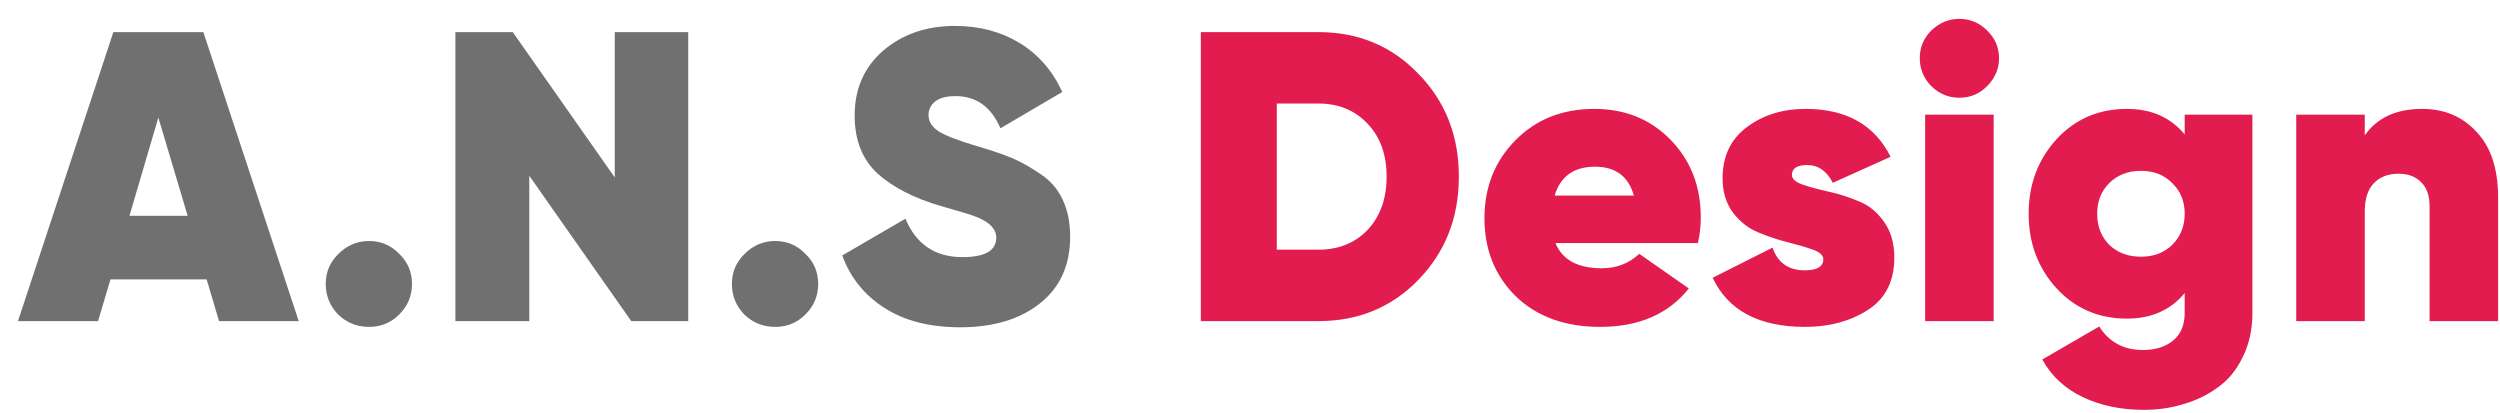
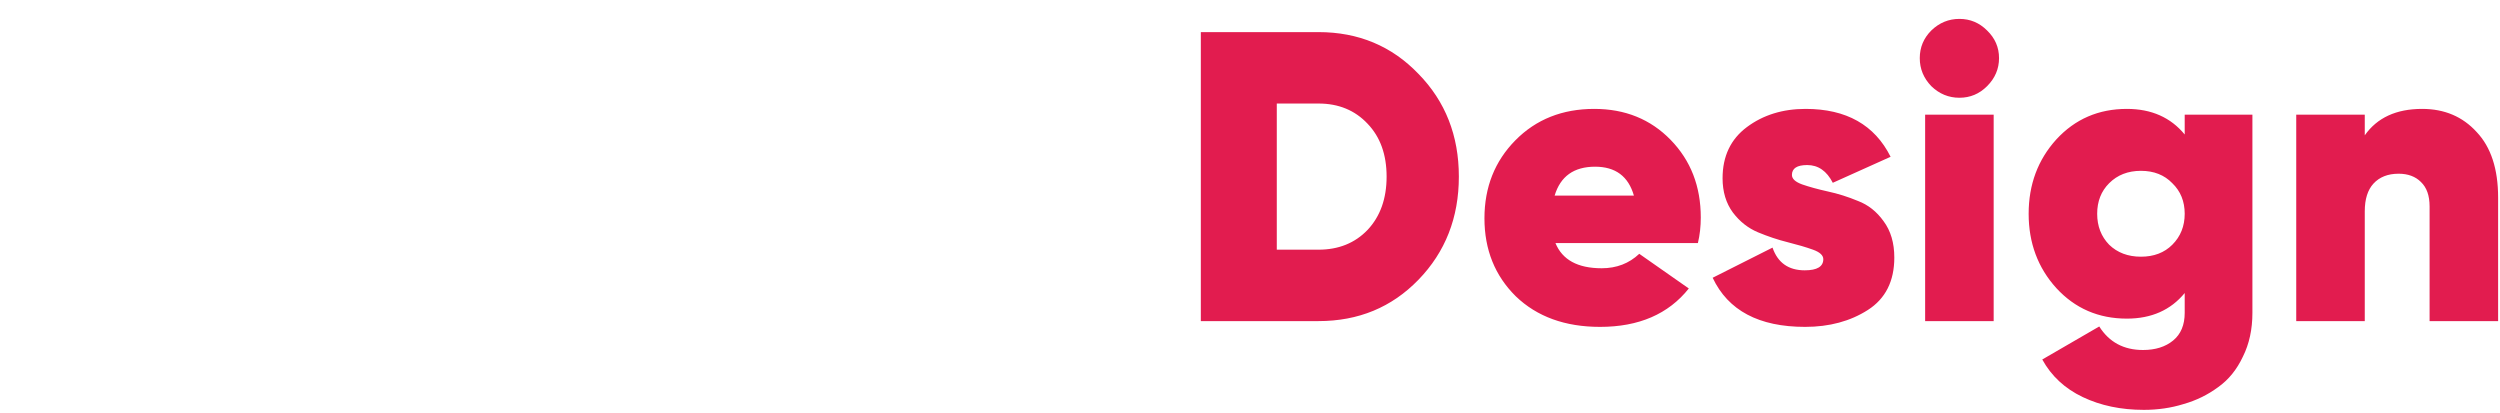
<svg xmlns="http://www.w3.org/2000/svg" width="109" height="18" viewBox="0 0 109 18" fill="none">
-   <path d="M9.55 14L9.01 12.182H4.816L4.276 14H0.784L4.942 1.4H8.866L13.024 14H9.55ZM5.644 9.41H8.182L6.904 5.126L5.644 9.41ZM16.092 14.252C15.564 14.252 15.114 14.072 14.742 13.712C14.382 13.34 14.202 12.896 14.202 12.38C14.202 11.864 14.388 11.426 14.76 11.066C15.132 10.694 15.576 10.508 16.092 10.508C16.608 10.508 17.046 10.694 17.406 11.066C17.778 11.426 17.964 11.864 17.964 12.38C17.964 12.896 17.778 13.34 17.406 13.712C17.046 14.072 16.608 14.252 16.092 14.252ZM26.803 1.4H30.007V14H27.523L23.077 7.664V14H19.855V1.4H22.357L26.803 7.736V1.4ZM33.801 14.252C33.273 14.252 32.823 14.072 32.451 13.712C32.091 13.34 31.911 12.896 31.911 12.38C31.911 11.864 32.097 11.426 32.469 11.066C32.841 10.694 33.285 10.508 33.801 10.508C34.317 10.508 34.755 10.694 35.115 11.066C35.487 11.426 35.673 11.864 35.673 12.38C35.673 12.896 35.487 13.34 35.115 13.712C34.755 14.072 34.317 14.252 33.801 14.252ZM41.87 14.27C40.538 14.27 39.434 13.988 38.559 13.424C37.682 12.86 37.071 12.098 36.722 11.138L39.477 9.536C39.944 10.652 40.773 11.21 41.961 11.21C42.944 11.21 43.437 10.928 43.437 10.364C43.437 9.992 43.154 9.692 42.59 9.464C42.35 9.368 41.822 9.206 41.007 8.978C39.855 8.642 38.943 8.174 38.27 7.574C37.599 6.962 37.263 6.116 37.263 5.036C37.263 3.872 37.676 2.93 38.505 2.21C39.344 1.49 40.389 1.13 41.636 1.13C42.693 1.13 43.629 1.376 44.444 1.868C45.261 2.36 45.885 3.074 46.316 4.01L43.617 5.594C43.221 4.658 42.566 4.19 41.654 4.19C41.27 4.19 40.977 4.268 40.773 4.424C40.581 4.58 40.484 4.778 40.484 5.018C40.484 5.294 40.629 5.528 40.916 5.72C41.217 5.912 41.792 6.134 42.645 6.386C43.257 6.566 43.748 6.734 44.12 6.89C44.492 7.046 44.901 7.274 45.344 7.574C45.788 7.862 46.118 8.24 46.334 8.708C46.55 9.164 46.658 9.704 46.658 10.328C46.658 11.564 46.221 12.53 45.344 13.226C44.468 13.922 43.31 14.27 41.87 14.27Z" fill="#707070" />
  <path d="M57.486 1.4C59.226 1.4 60.678 2.006 61.842 3.218C63.018 4.418 63.606 5.912 63.606 7.7C63.606 9.488 63.018 10.988 61.842 12.2C60.678 13.4 59.226 14 57.486 14H52.356V1.4H57.486ZM57.486 10.886C58.362 10.886 59.076 10.598 59.628 10.022C60.18 9.434 60.456 8.66 60.456 7.7C60.456 6.74 60.18 5.972 59.628 5.396C59.076 4.808 58.362 4.514 57.486 4.514H55.668V10.886H57.486ZM67.818 10.598C68.118 11.33 68.79 11.696 69.834 11.696C70.482 11.696 71.028 11.486 71.472 11.066L73.632 12.578C72.744 13.694 71.454 14.252 69.762 14.252C68.238 14.252 67.014 13.808 66.09 12.92C65.178 12.02 64.722 10.886 64.722 9.518C64.722 8.162 65.172 7.028 66.072 6.116C66.972 5.204 68.118 4.748 69.51 4.748C70.854 4.748 71.964 5.198 72.84 6.098C73.716 6.998 74.154 8.126 74.154 9.482C74.154 9.878 74.112 10.25 74.028 10.598H67.818ZM67.782 8.528H71.238C70.998 7.688 70.434 7.268 69.546 7.268C68.622 7.268 68.034 7.688 67.782 8.528ZM78.128 7.628C78.128 7.796 78.278 7.934 78.578 8.042C78.89 8.15 79.262 8.252 79.694 8.348C80.138 8.444 80.576 8.582 81.008 8.762C81.452 8.93 81.824 9.224 82.124 9.644C82.436 10.064 82.592 10.592 82.592 11.228C82.592 12.26 82.208 13.022 81.44 13.514C80.672 14.006 79.76 14.252 78.704 14.252C76.688 14.252 75.344 13.538 74.672 12.11L77.282 10.796C77.51 11.456 77.978 11.786 78.686 11.786C79.226 11.786 79.496 11.624 79.496 11.3C79.496 11.132 79.346 10.994 79.046 10.886C78.746 10.778 78.38 10.67 77.948 10.562C77.516 10.454 77.084 10.31 76.652 10.13C76.22 9.95 75.854 9.662 75.554 9.266C75.254 8.858 75.104 8.36 75.104 7.772C75.104 6.812 75.458 6.068 76.166 5.54C76.874 5.012 77.726 4.748 78.722 4.748C80.498 4.748 81.734 5.444 82.43 6.836L79.91 7.97C79.646 7.454 79.274 7.196 78.794 7.196C78.35 7.196 78.128 7.34 78.128 7.628ZM86.636 3.758C86.3 4.094 85.898 4.262 85.43 4.262C84.962 4.262 84.554 4.094 84.206 3.758C83.87 3.41 83.702 3.002 83.702 2.534C83.702 2.066 83.87 1.664 84.206 1.328C84.554 0.992 84.962 0.824 85.43 0.824C85.898 0.824 86.3 0.992 86.636 1.328C86.984 1.664 87.158 2.066 87.158 2.534C87.158 3.002 86.984 3.41 86.636 3.758ZM83.936 14V5H86.924V14H83.936ZM95.253 5H98.205V13.64C98.205 14.36 98.067 14.996 97.791 15.548C97.527 16.112 97.167 16.556 96.711 16.88C96.255 17.216 95.751 17.462 95.199 17.618C94.659 17.786 94.083 17.87 93.471 17.87C92.475 17.87 91.587 17.684 90.807 17.312C90.027 16.94 89.439 16.394 89.043 15.674L91.527 14.234C91.959 14.918 92.595 15.26 93.435 15.26C93.975 15.26 94.413 15.122 94.749 14.846C95.085 14.57 95.253 14.168 95.253 13.64V12.776C94.641 13.52 93.801 13.892 92.733 13.892C91.497 13.892 90.471 13.448 89.655 12.56C88.851 11.672 88.449 10.592 88.449 9.32C88.449 8.048 88.851 6.968 89.655 6.08C90.471 5.192 91.497 4.748 92.733 4.748C93.801 4.748 94.641 5.12 95.253 5.864V5ZM91.959 10.67C92.319 11.018 92.781 11.192 93.345 11.192C93.909 11.192 94.365 11.018 94.713 10.67C95.073 10.31 95.253 9.86 95.253 9.32C95.253 8.78 95.073 8.336 94.713 7.988C94.365 7.628 93.909 7.448 93.345 7.448C92.781 7.448 92.319 7.628 91.959 7.988C91.611 8.336 91.437 8.78 91.437 9.32C91.437 9.86 91.611 10.31 91.959 10.67ZM105.606 4.748C106.578 4.748 107.37 5.084 107.982 5.756C108.606 6.416 108.918 7.37 108.918 8.618V14H105.93V8.996C105.93 8.528 105.804 8.174 105.552 7.934C105.312 7.694 104.988 7.574 104.58 7.574C104.112 7.574 103.746 7.718 103.482 8.006C103.23 8.282 103.104 8.684 103.104 9.212V14H100.116V5H103.104V5.9C103.644 5.132 104.478 4.748 105.606 4.748Z" fill="#E21C4F" />
</svg>